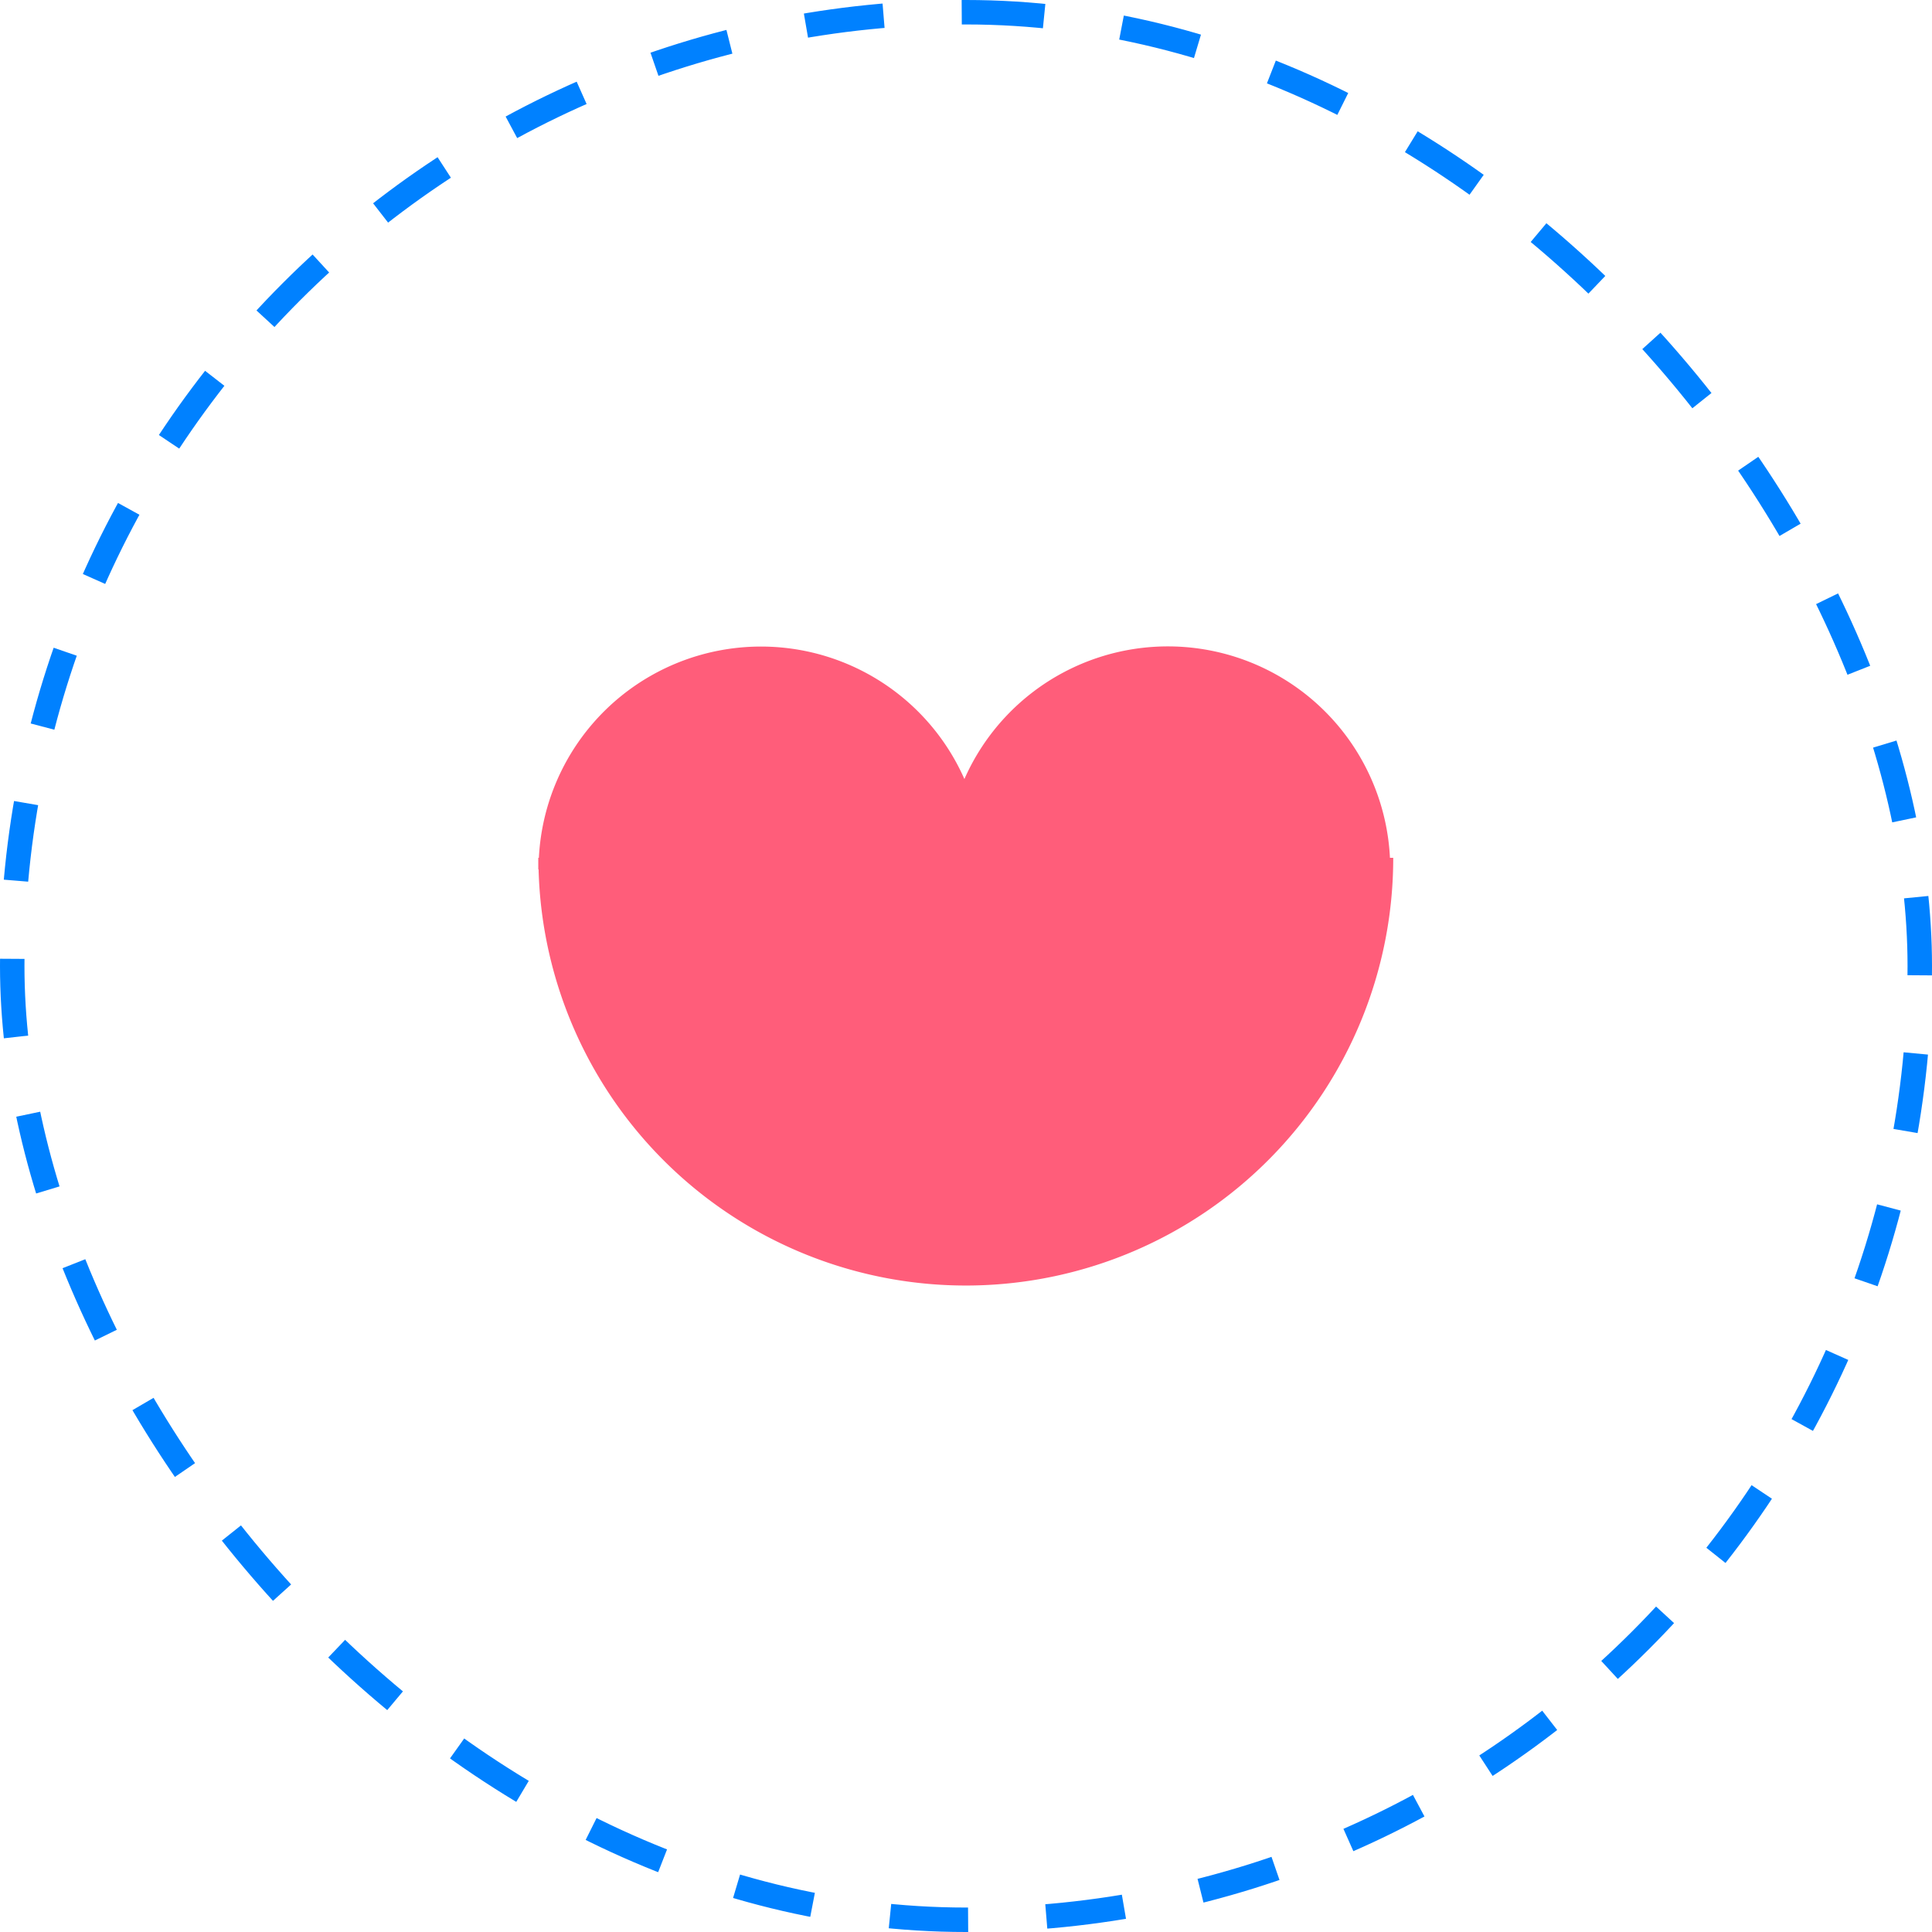
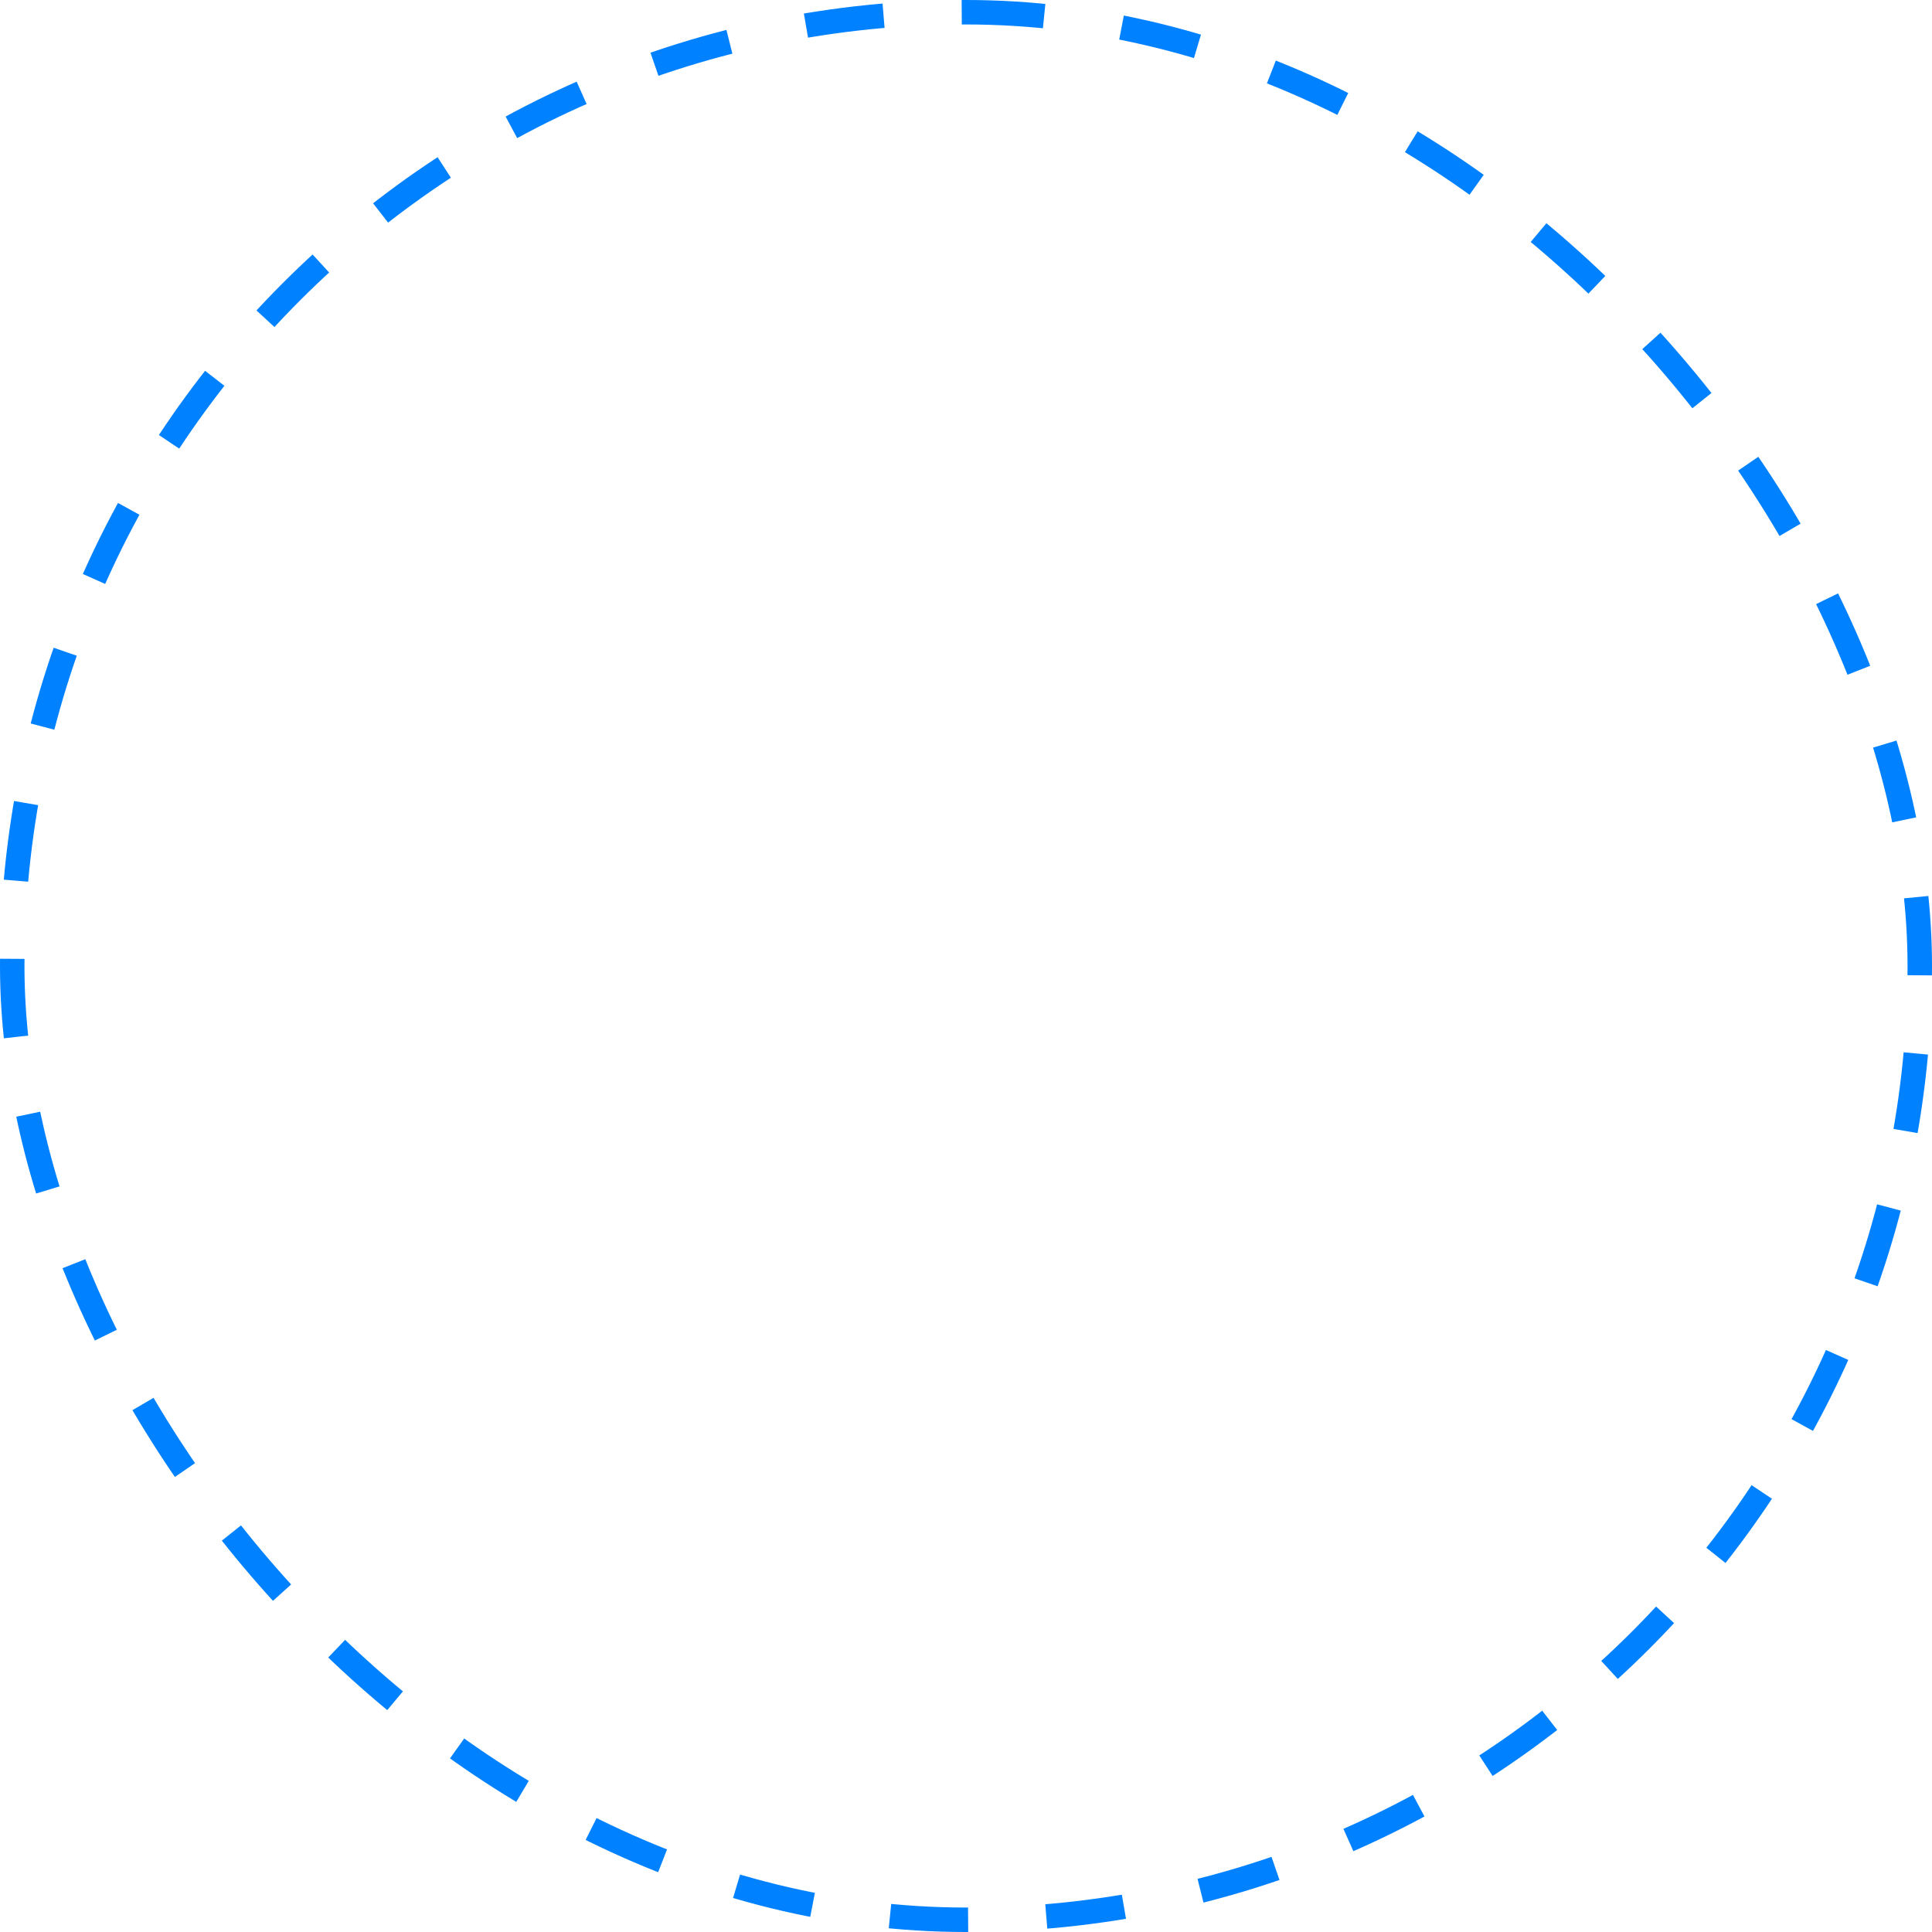
<svg xmlns="http://www.w3.org/2000/svg" viewBox="0 0 394.99 394.99">
  <defs>
    <style>.cls-1{fill:none;stroke:#0081ff;stroke-miterlimit:10;stroke-width:5px;stroke-dasharray:16;}.cls-2{fill:#ff5d7a;}</style>
  </defs>
  <title>passion</title>
  <g id="Layer_2" data-name="Layer 2">
    <g id="Layer_1-2" data-name="Layer 1">
      <rect class="cls-1" x="2.5" y="2.5" width="389.99" height="389.99" rx="195" />
-       <path class="cls-2" d="M284.17,175.38a45.46,45.46,0,0,0-87-16.11,45.47,45.47,0,0,0-87,16.11h-.12c0,.53,0,1.05,0,1.57,0,.26,0,.52,0,.78h.06a87.38,87.38,0,0,0,174.73-2.35Z" />
    </g>
  </g>
</svg>